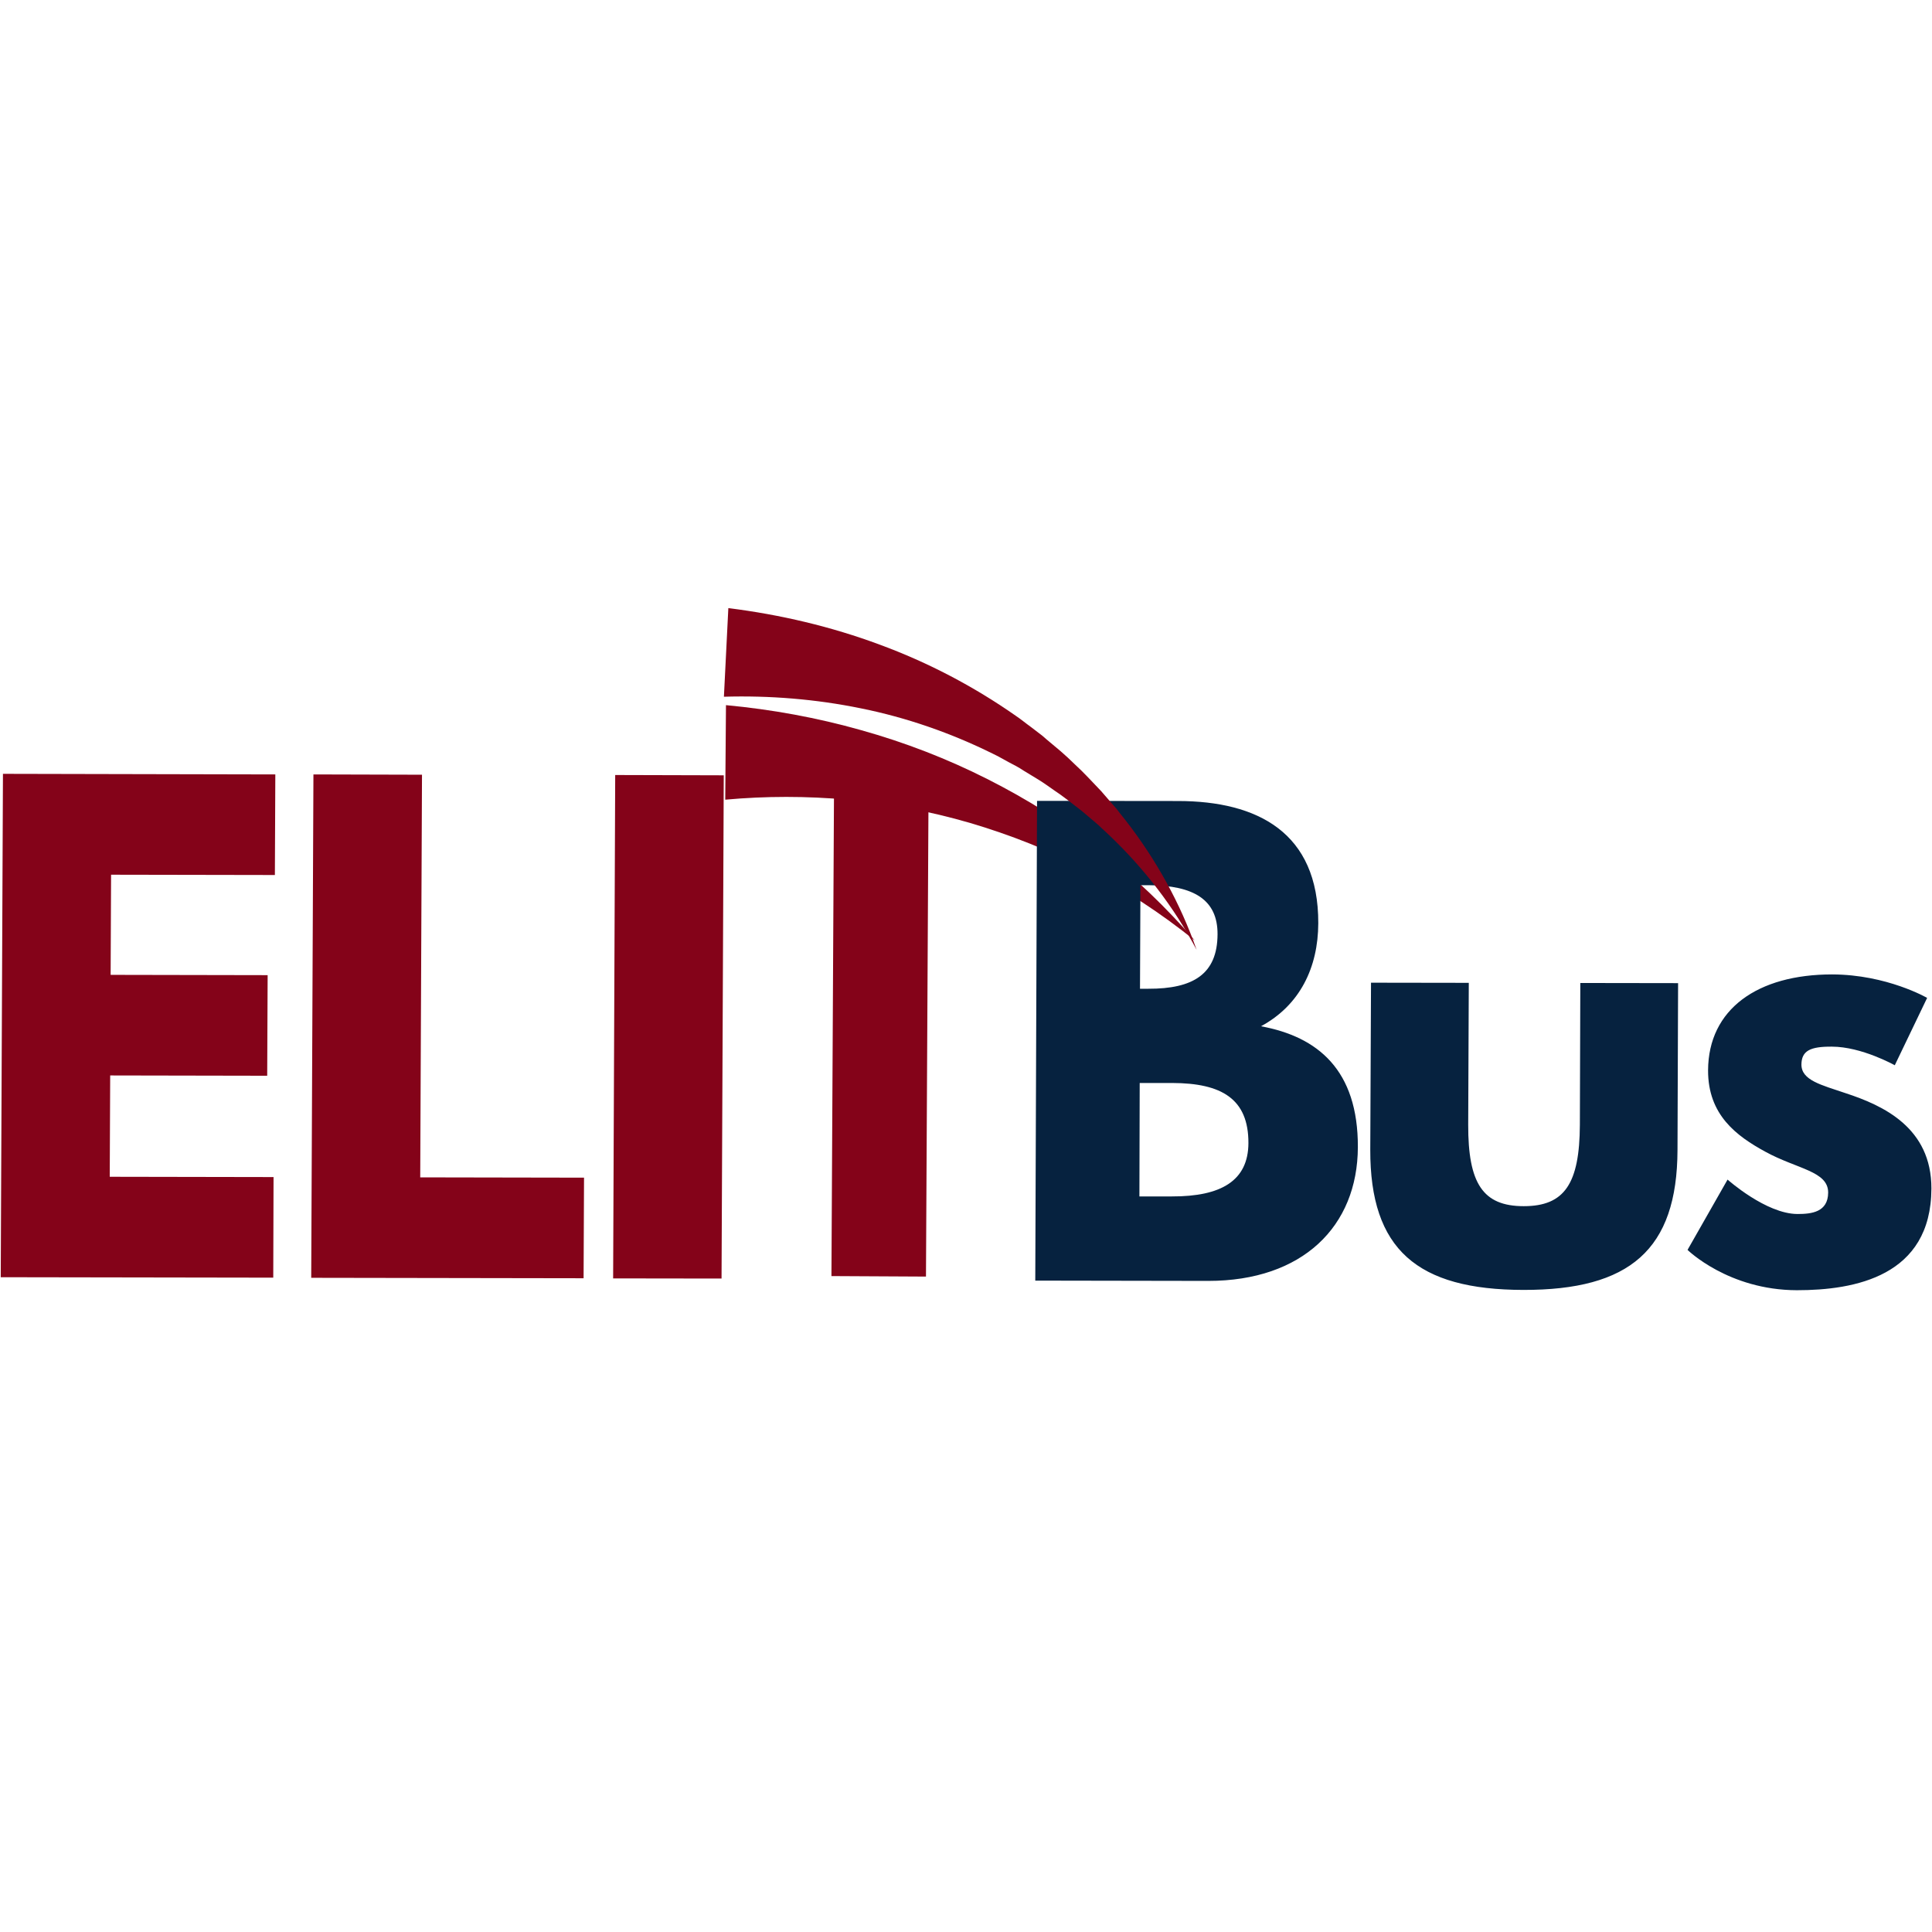
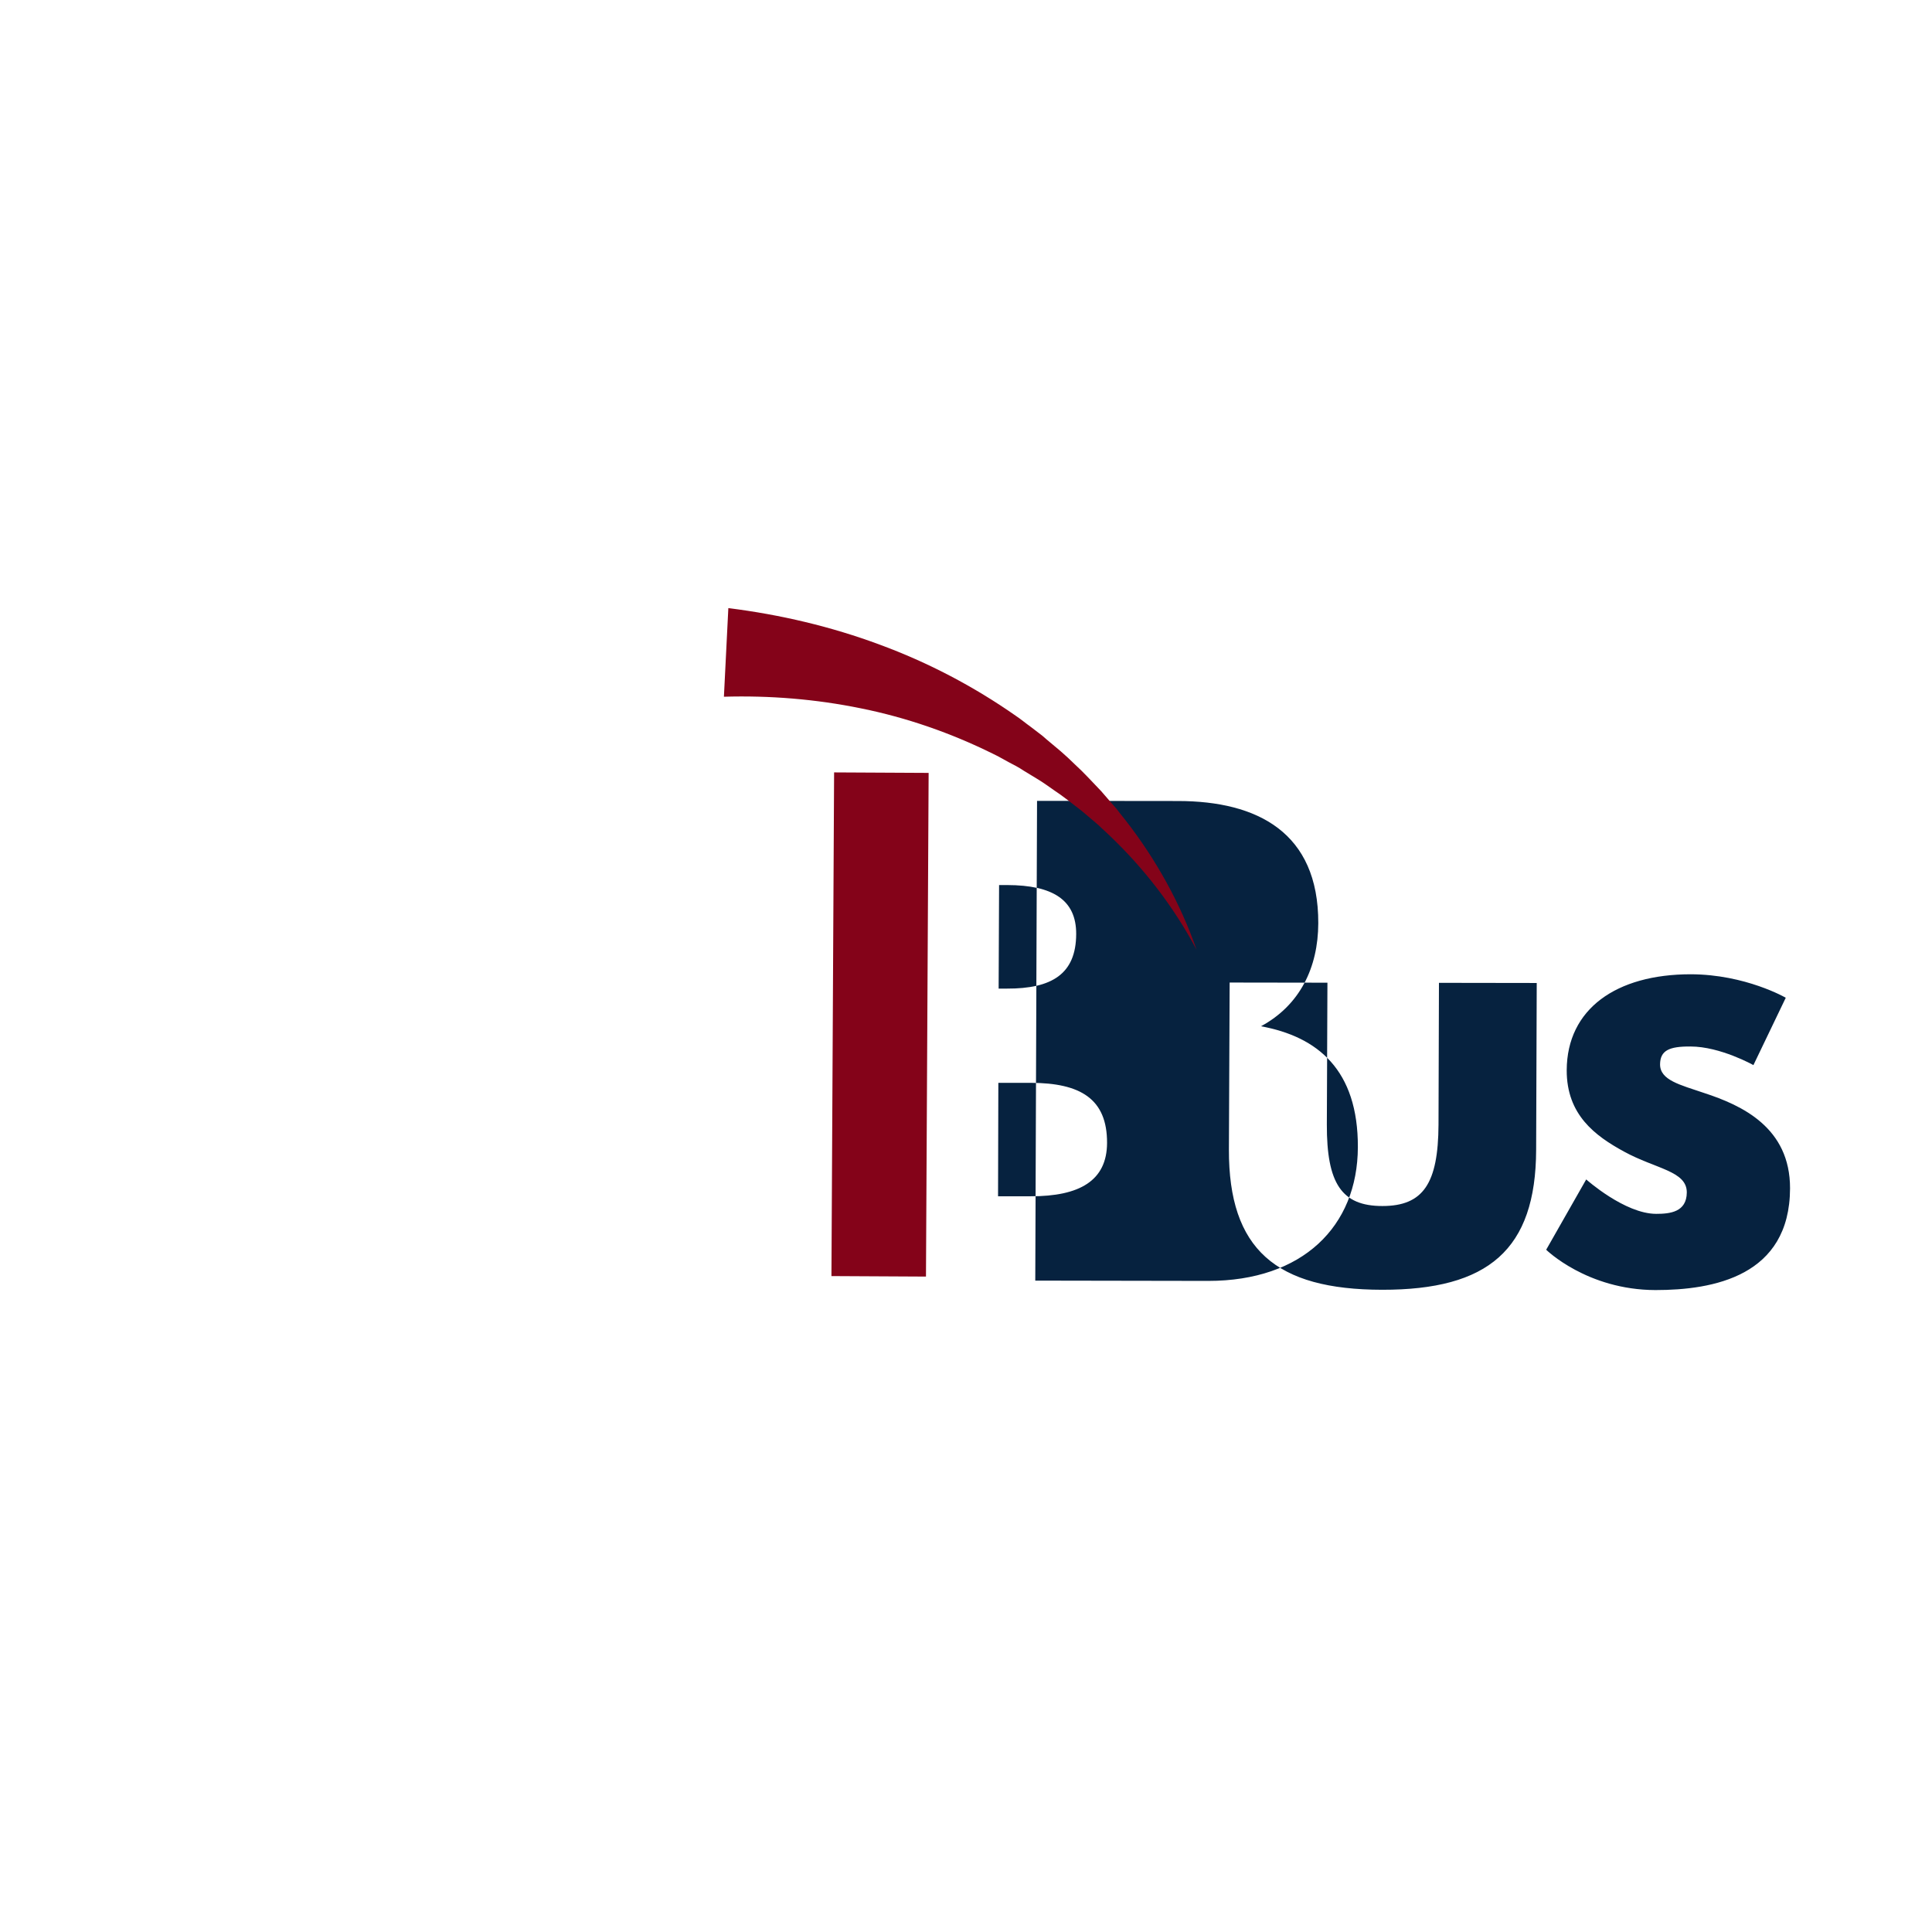
<svg xmlns="http://www.w3.org/2000/svg" version="1.2" viewBox="0 0 1308 486" width="100" height="100">
  <title>Path 131</title>
  <style>
		.s0 { fill: #840319 } 
		.s1 { fill: #06223f } 
		.s2 { fill: #840319;stroke: #840319;stroke-miterlimit:10;stroke-width: 64 } 
	</style>
-   <path id="Path 128" class="s0" d="m491.5 66.4c31.1 2.9 61.7 8.5 91.4 16.9 29.7 8.3 58.4 19.4 85.5 33.1 27.1 13.7 52.7 29.7 76.3 48.2 23.6 18.3 45 38.9 64.2 61.1-22.9-18.4-47.3-34.4-72.9-47.7-25.5-13.4-52.3-23.9-79.4-31.9-27.2-7.9-54.9-13.1-82.7-15.7-27.7-2.5-55.5-2.5-82.9 0zm-305.4 115l-110.9-0.2-0.3 67.8 106.3 0.2-0.3 68.1-106.3-0.2-0.3 68.6 110.9 0.2-0.2 68.1-184.5-0.3 1.5-340.8 184.4 0.4zm98.4 204.7l110.9 0.2-0.3 68.1-184.4-0.3 1.5-340.8 73.5 0.2zm204 68.5l-73.4-0.1 1.4-340.8 73.5 0.2z" />
-   <path id="Path 129" fill-rule="evenodd" class="s1" d="m797.8 131.3c53.1 0.1 94.9 21 94.7 82.8-0.1 30-12.5 55.5-38.8 69.7 38.5 7.1 65.8 29.6 65.6 81.9-0.2 53.6-37.4 90.5-101.3 90.5l-117.1-0.2 1.2-324.8zm-4.4 267.7c33.3 0.1 51.7-10.6 51.8-36.1 0.1-30-18.2-40.6-51.5-40.7h-22.1l-0.2 76.8zm-16-140.6c30.3 0.1 46.8-9.8 46.9-36.9 0.1-23.3-16-33.1-46.6-33.2h-5.6l-0.3 70.1zm216.6 92c-0.1 39.8 9.9 55.2 37.6 55.2 27.7 0 37.8-15.3 38-55.1l0.3-96 66.2 0.1-0.4 112.9c-0.2 67.8-32.5 94.9-104.3 94.8-71.8-0.1-103.9-27.3-103.7-95l0.5-113 66.2 0.1zm310.7-85.8l-21.9 45.6c0 0-22.4-12.6-42.6-12.6-14.5-0.1-20.5 2.7-20.6 12.1 0 10.7 13.4 13.8 29.9 19.4 25.4 8.3 58.2 23.3 58.1 64.6-0.2 59.4-51.9 68.8-91.1 68.8-46.4-0.1-74-27.3-74-27.3l27.1-47.6c0 0 26.1 23.3 47.4 23.3 9.4 0 20.6-1.2 20.7-14.5 0-14.6-20.9-15.8-42.6-27.7-19.4-10.6-38.8-24.8-38.7-55.1 0.2-41.4 33.5-64.9 84-64.9 37.1 0.1 64.3 15.9 64.3 15.9z" />
+   <path id="Path 129" fill-rule="evenodd" class="s1" d="m797.8 131.3c53.1 0.1 94.9 21 94.7 82.8-0.1 30-12.5 55.5-38.8 69.7 38.5 7.1 65.8 29.6 65.6 81.9-0.2 53.6-37.4 90.5-101.3 90.5l-117.1-0.2 1.2-324.8m-4.4 267.7c33.3 0.1 51.7-10.6 51.8-36.1 0.1-30-18.2-40.6-51.5-40.7h-22.1l-0.2 76.8zm-16-140.6c30.3 0.1 46.8-9.8 46.9-36.9 0.1-23.3-16-33.1-46.6-33.2h-5.6l-0.3 70.1zm216.6 92c-0.1 39.8 9.9 55.2 37.6 55.2 27.7 0 37.8-15.3 38-55.1l0.3-96 66.2 0.1-0.4 112.9c-0.2 67.8-32.5 94.9-104.3 94.8-71.8-0.1-103.9-27.3-103.7-95l0.5-113 66.2 0.1zm310.7-85.8l-21.9 45.6c0 0-22.4-12.6-42.6-12.6-14.5-0.1-20.5 2.7-20.6 12.1 0 10.7 13.4 13.8 29.9 19.4 25.4 8.3 58.2 23.3 58.1 64.6-0.2 59.4-51.9 68.8-91.1 68.8-46.4-0.1-74-27.3-74-27.3l27.1-47.6c0 0 26.1 23.3 47.4 23.3 9.4 0 20.6-1.2 20.7-14.5 0-14.6-20.9-15.8-42.6-27.7-19.4-10.6-38.8-24.8-38.7-55.1 0.2-41.4 33.5-64.9 84-64.9 37.1 0.1 64.3 15.9 64.3 15.9z" />
  <path id="Path 130" class="s2" d="m594.9 453.1q0.9-170.5 1.8-341" />
  <path id="Path 131" class="s0" d="m493.1 0.7c35.2 4.4 69.6 12.5 102.4 24.7 32.9 12.1 63.9 28.4 92.2 48.2 3.6 2.4 6.9 5.2 10.4 7.7l5.1 3.9 2.6 2 2.4 2.1 9.9 8.3c1.6 1.4 3.2 2.9 4.8 4.3l4.6 4.4c6.4 5.8 12.1 12.2 18 18.3l8.4 9.7 2.1 2.4 1.9 2.5 4 5c20.8 26.7 37.3 56.5 48.2 87.8-15.5-29.3-35.9-55.5-59.4-77.8l-4.4-4.1-2.2-2.1-2.3-2-9.2-7.8c-6.4-4.9-12.6-10-19.3-14.4l-5-3.5c-1.6-1.1-3.2-2.2-5-3.3l-10.2-6.2-2.5-1.6-2.6-1.5-5.3-2.8c-3.5-1.9-6.9-3.9-10.5-5.6-28.5-14.1-58.5-24.5-89.2-30.7-30.7-6.3-62-8.8-92.9-7.9z" />
</svg>